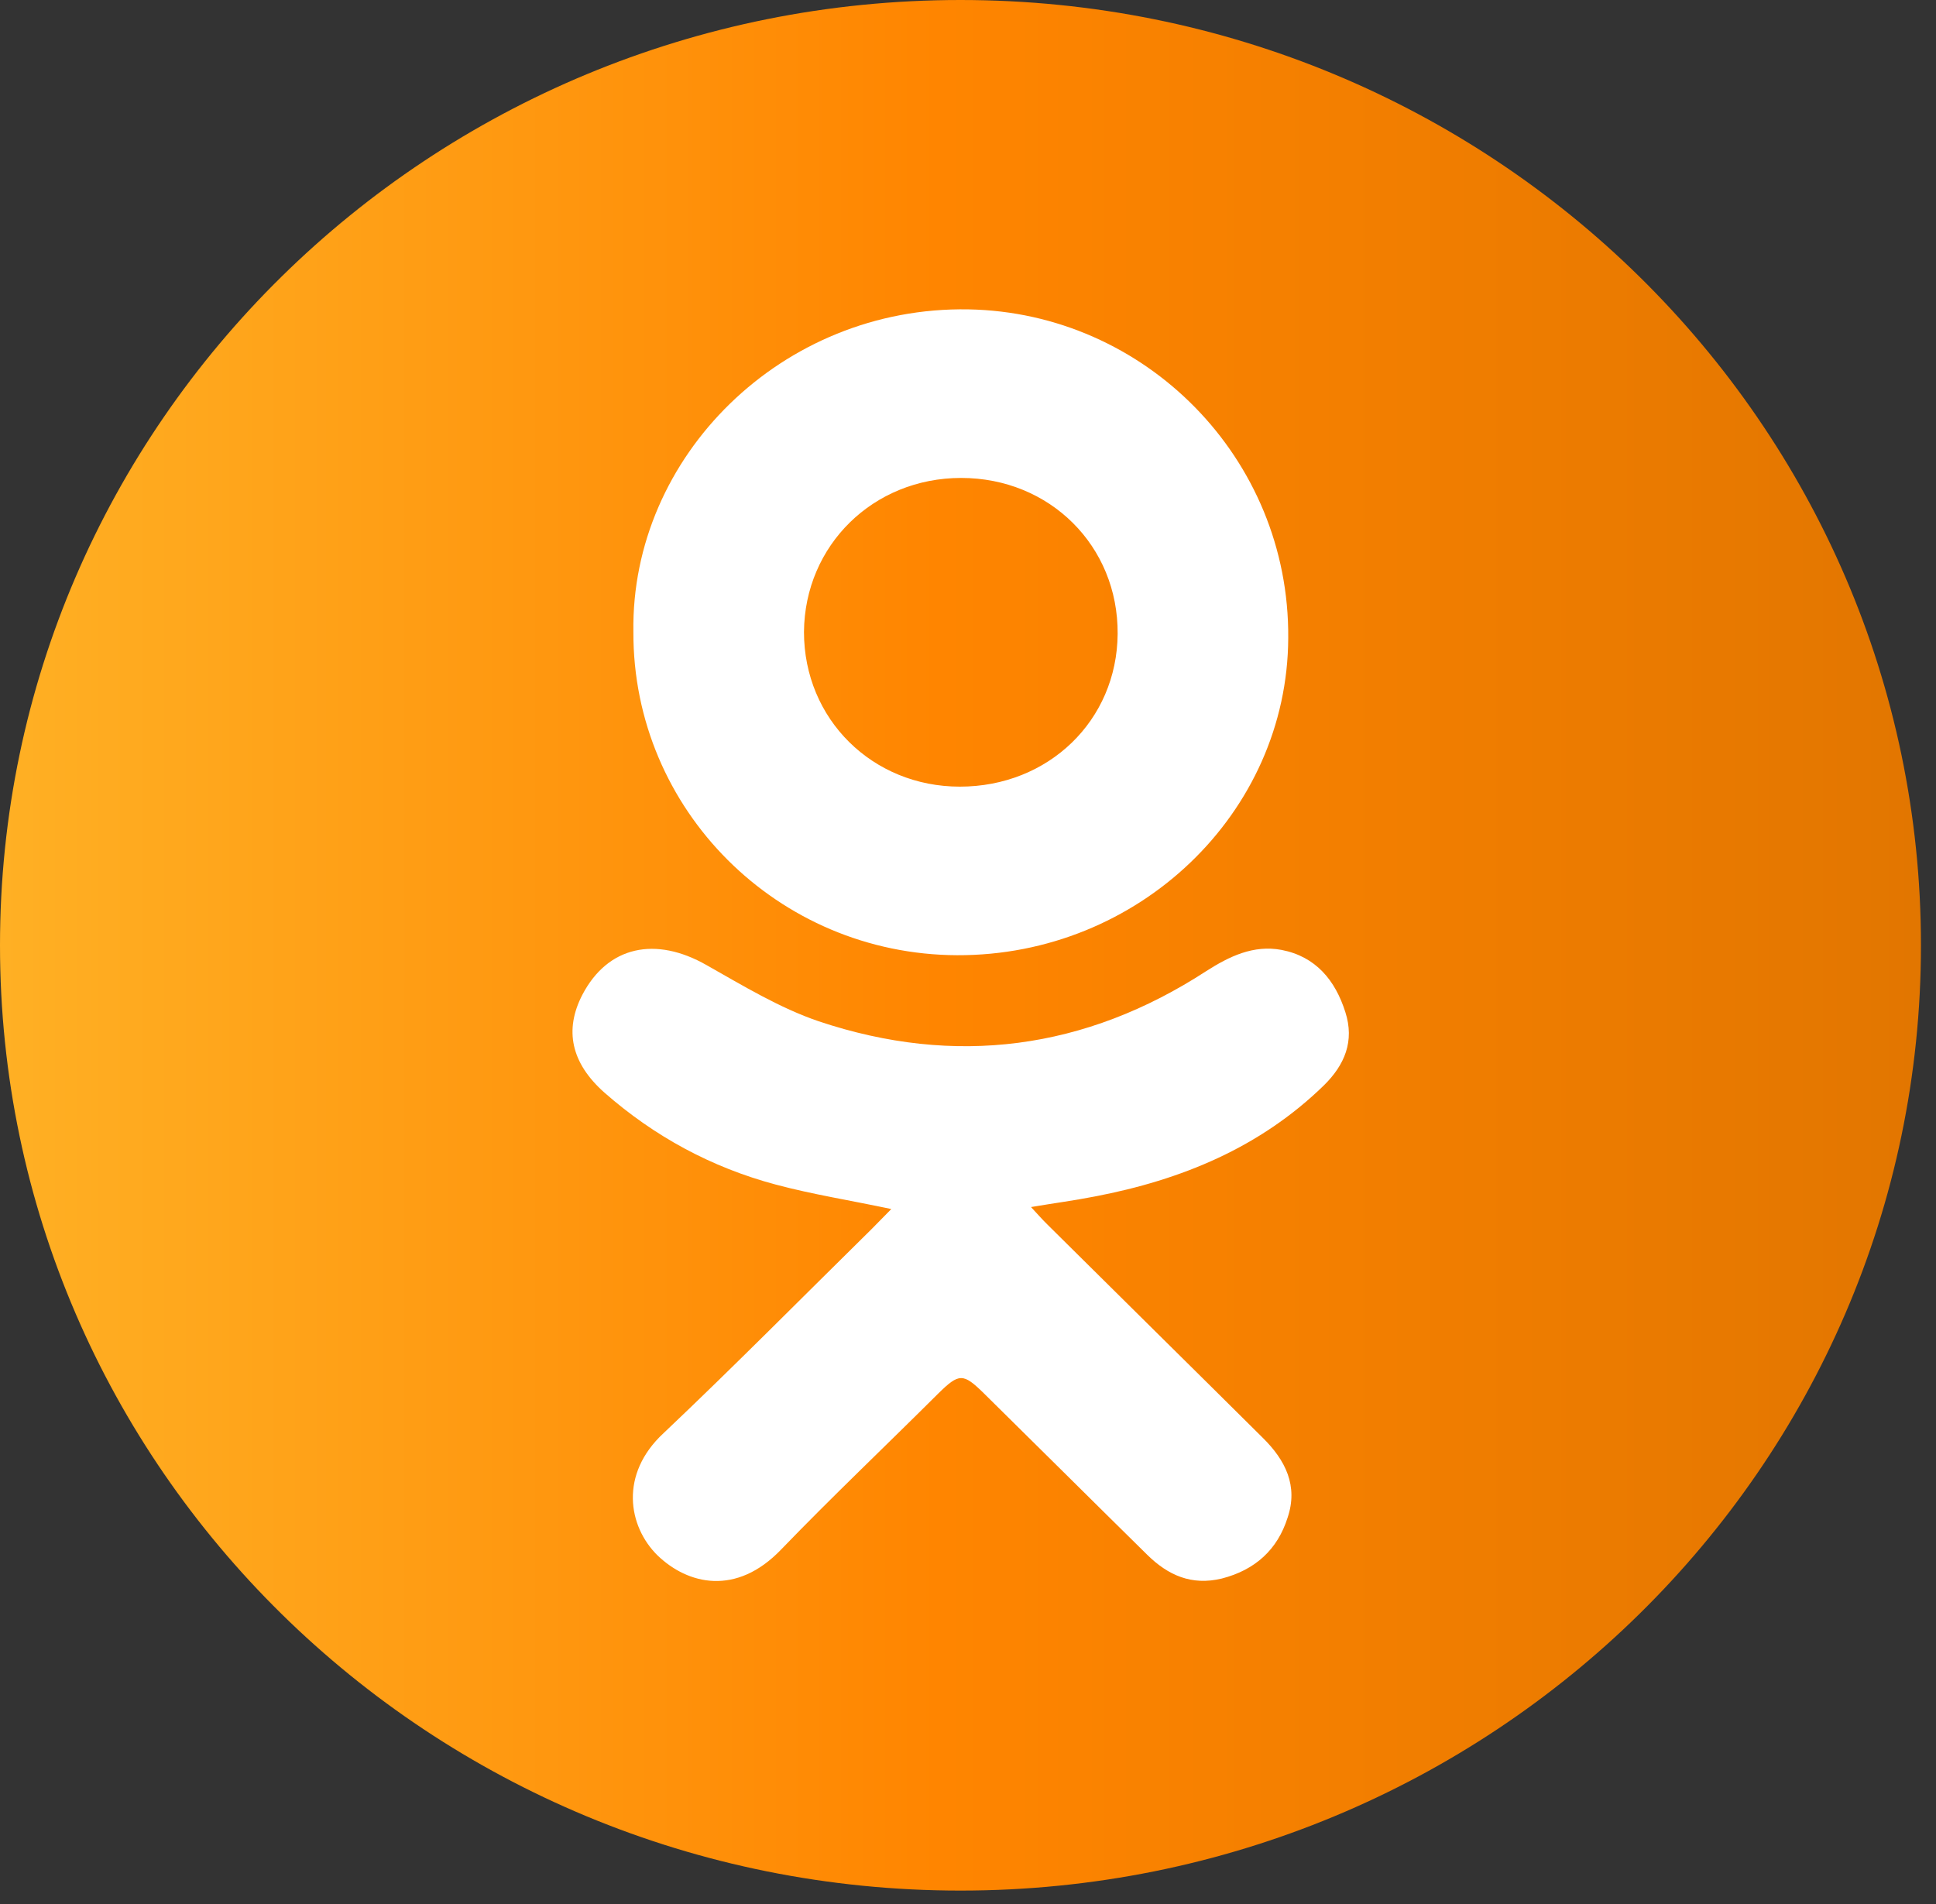
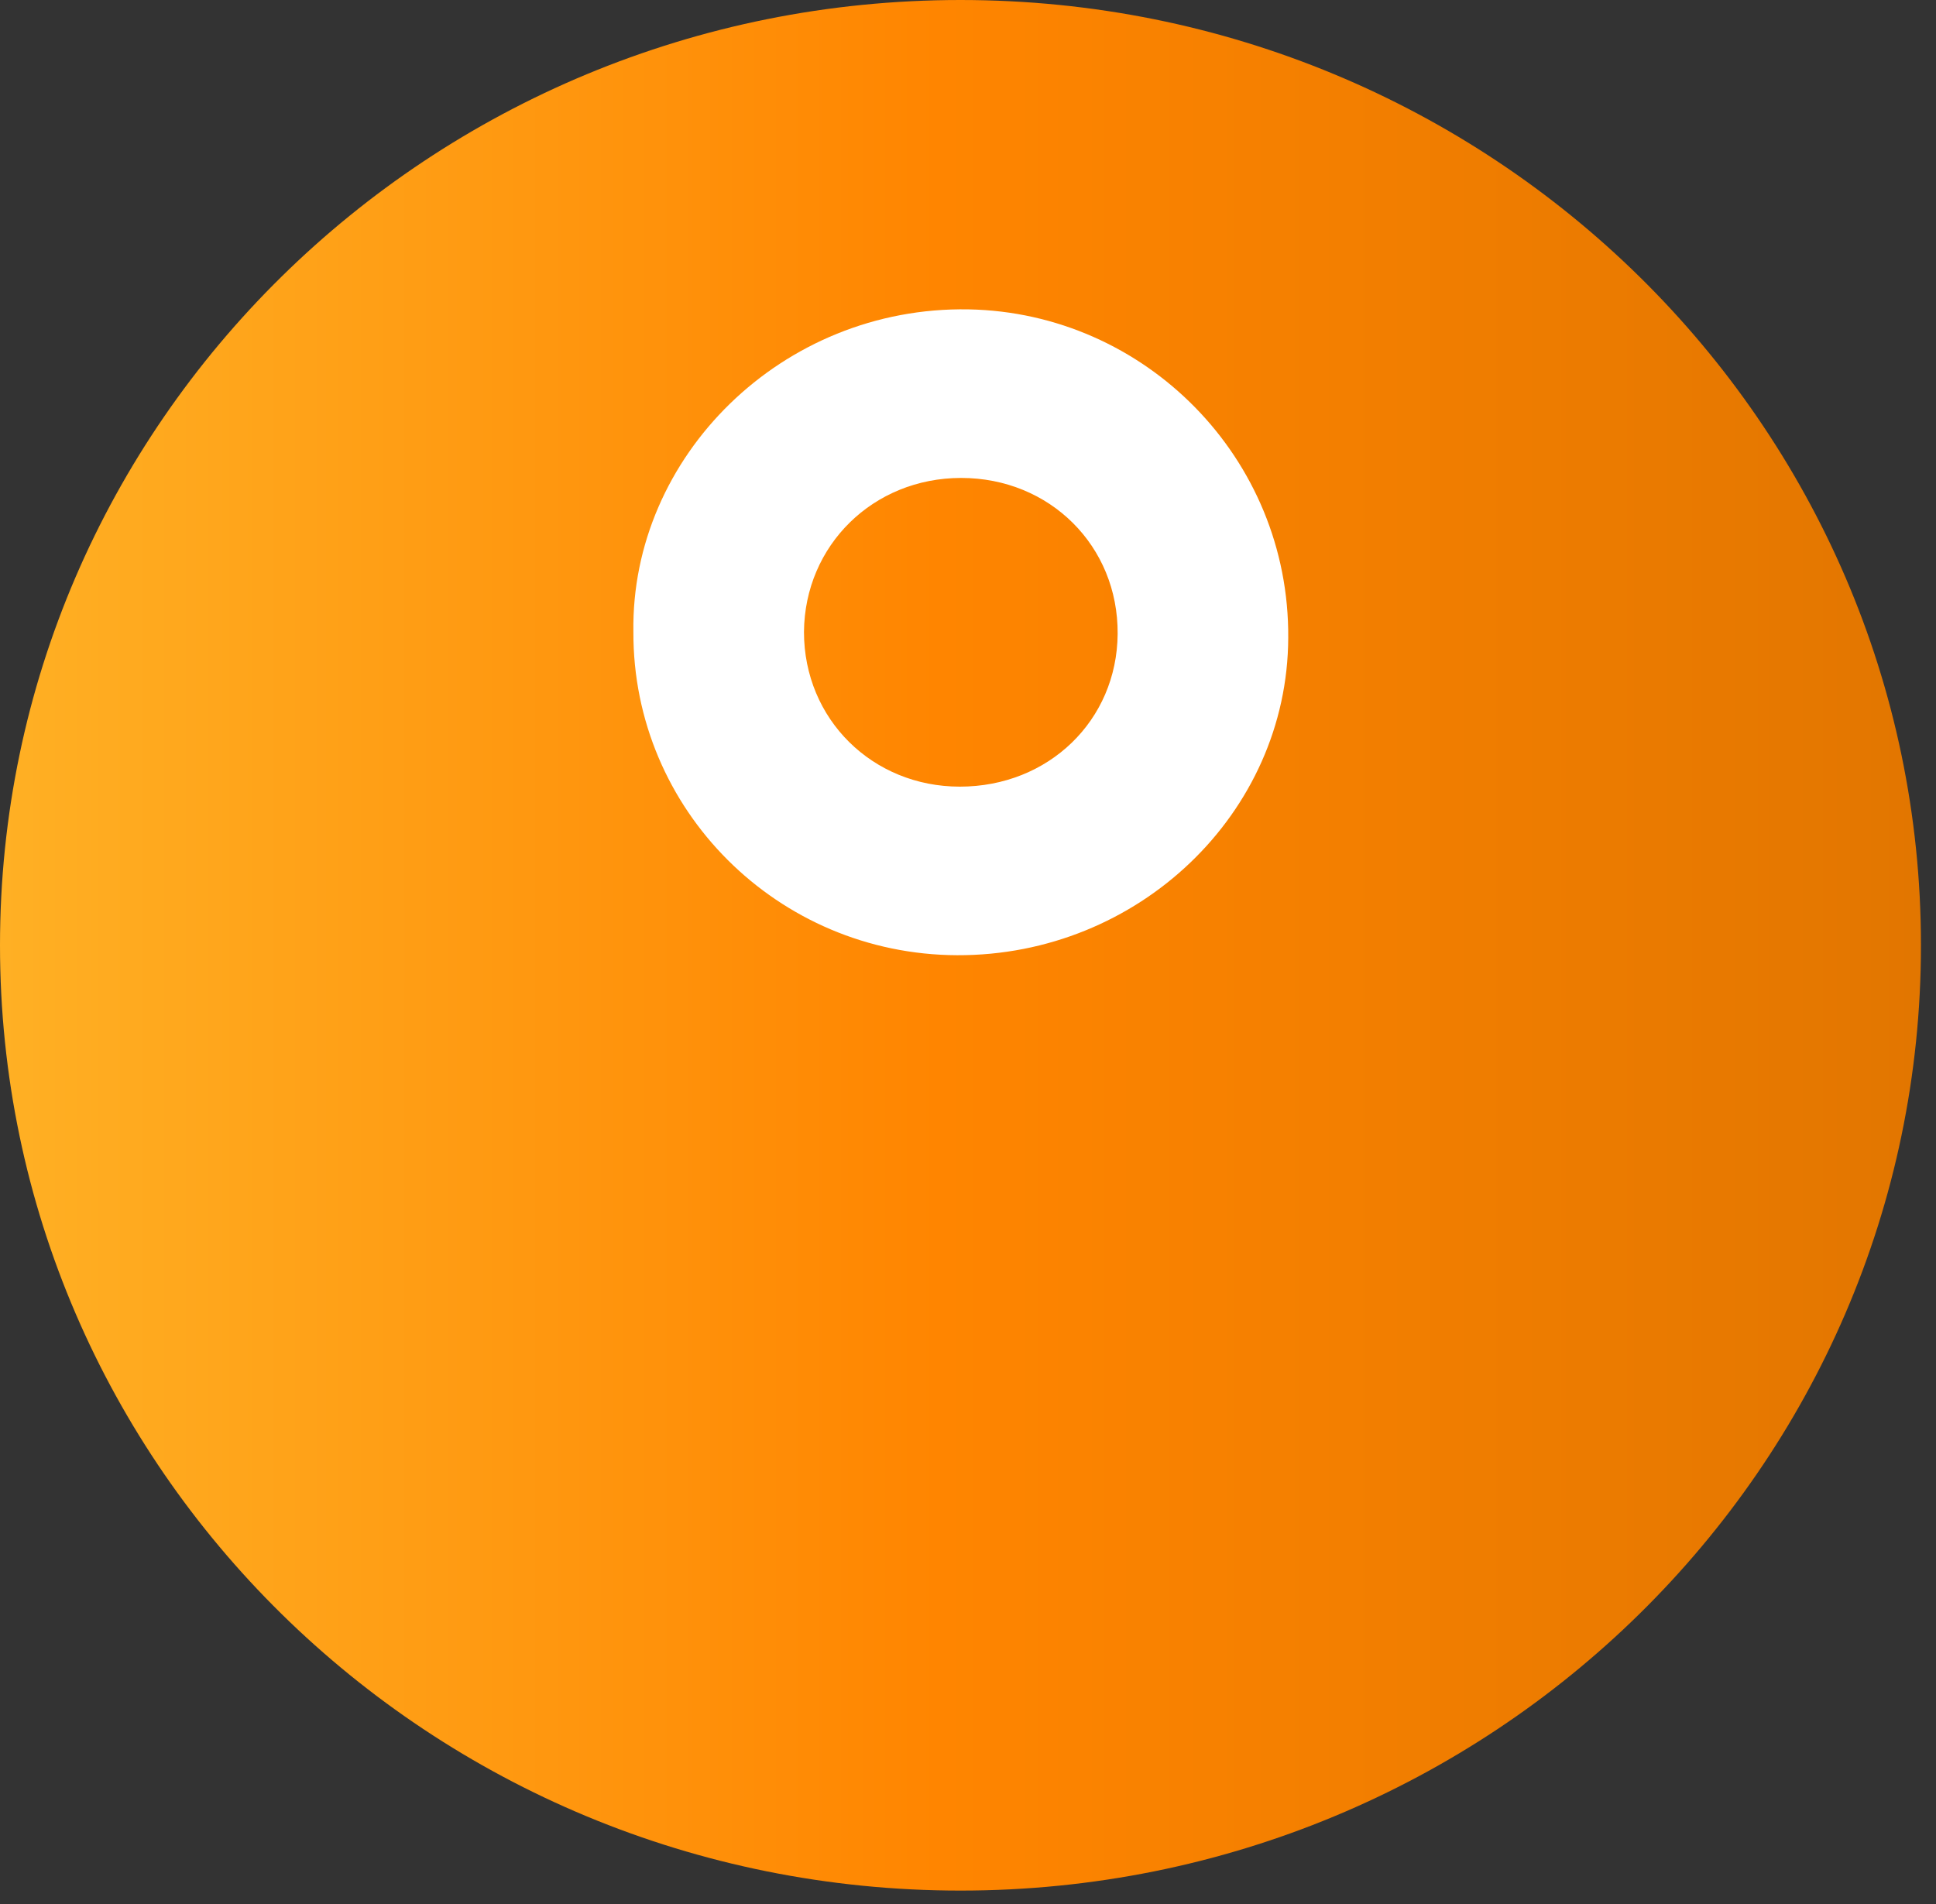
<svg xmlns="http://www.w3.org/2000/svg" width="61" height="60" viewBox="0 0 61 60" fill="none">
  <rect x="0" y="0" width="61" height="60" fill="#333333" stroke="none" />
  <path d="M30.263 59.577C46.977 59.577 60.526 46.24 60.526 29.788C60.526 13.337 46.977 0 30.263 0C13.549 0 0 13.337 0 29.788C0 46.24 13.549 59.577 30.263 59.577Z" fill="url(#paint0_linear_2448_3169)" />
-   <path d="M32.485 38.037C32.697 38.266 32.845 38.433 32.993 38.579C35.257 40.828 37.522 43.057 39.786 45.307C40.506 46.016 40.908 46.828 40.569 47.828C40.252 48.828 39.553 49.473 38.495 49.744C37.543 49.973 36.802 49.64 36.146 48.994C34.432 47.307 32.718 45.599 31.004 43.911C30.348 43.266 30.221 43.266 29.565 43.911C27.914 45.557 26.221 47.161 24.613 48.828C23.195 50.307 21.671 49.932 20.718 49.015C19.787 48.099 19.512 46.453 20.909 45.161C23.131 43.057 25.29 40.87 27.469 38.725C27.681 38.516 27.872 38.308 28.083 38.1C26.813 37.829 25.607 37.641 24.443 37.329C22.412 36.787 20.613 35.808 19.047 34.433C17.988 33.496 17.777 32.454 18.348 31.35C19.152 29.809 20.655 29.496 22.263 30.413C23.406 31.059 24.57 31.767 25.798 32.184C30.094 33.621 34.199 33.079 38.008 30.601C38.728 30.142 39.49 29.767 40.379 29.934C41.458 30.142 42.072 30.892 42.389 31.892C42.685 32.809 42.368 33.559 41.712 34.204C39.702 36.162 37.225 37.183 34.495 37.704C33.861 37.829 33.226 37.912 32.485 38.037Z" fill="white" />
-   <path d="M19.957 19.914C19.872 14.394 24.634 9.645 30.517 9.749C36.083 9.853 40.633 14.436 40.59 20.102C40.569 25.622 35.871 30.122 30.157 30.101C24.507 30.08 19.936 25.518 19.957 19.914ZM30.242 24.789C33.035 24.789 35.194 22.706 35.215 19.977C35.236 17.206 33.078 15.061 30.284 15.061C27.512 15.061 25.353 17.186 25.332 19.914C25.332 22.664 27.491 24.789 30.242 24.789Z" fill="white" />
+   <path d="M19.957 19.914C19.872 14.394 24.634 9.645 30.517 9.749C36.083 9.853 40.633 14.436 40.59 20.102C40.569 25.622 35.871 30.122 30.157 30.101C24.507 30.08 19.936 25.518 19.957 19.914ZM30.242 24.789C33.035 24.789 35.194 22.706 35.215 19.977C35.236 17.206 33.078 15.061 30.284 15.061C27.512 15.061 25.353 17.186 25.332 19.914C25.332 22.664 27.491 24.789 30.242 24.789" fill="white" />
  <defs>
    <linearGradient id="paint0_linear_2448_3169" x1="0.003" y1="29.793" x2="60.538" y2="29.793" gradientUnits="userSpaceOnUse">
      <stop offset="2.23767e-07" stop-color="#FFB024" />
      <stop offset="0.489" stop-color="#FF8500" />
      <stop offset="1" stop-color="#E27600" />
    </linearGradient>
  </defs>
</svg>